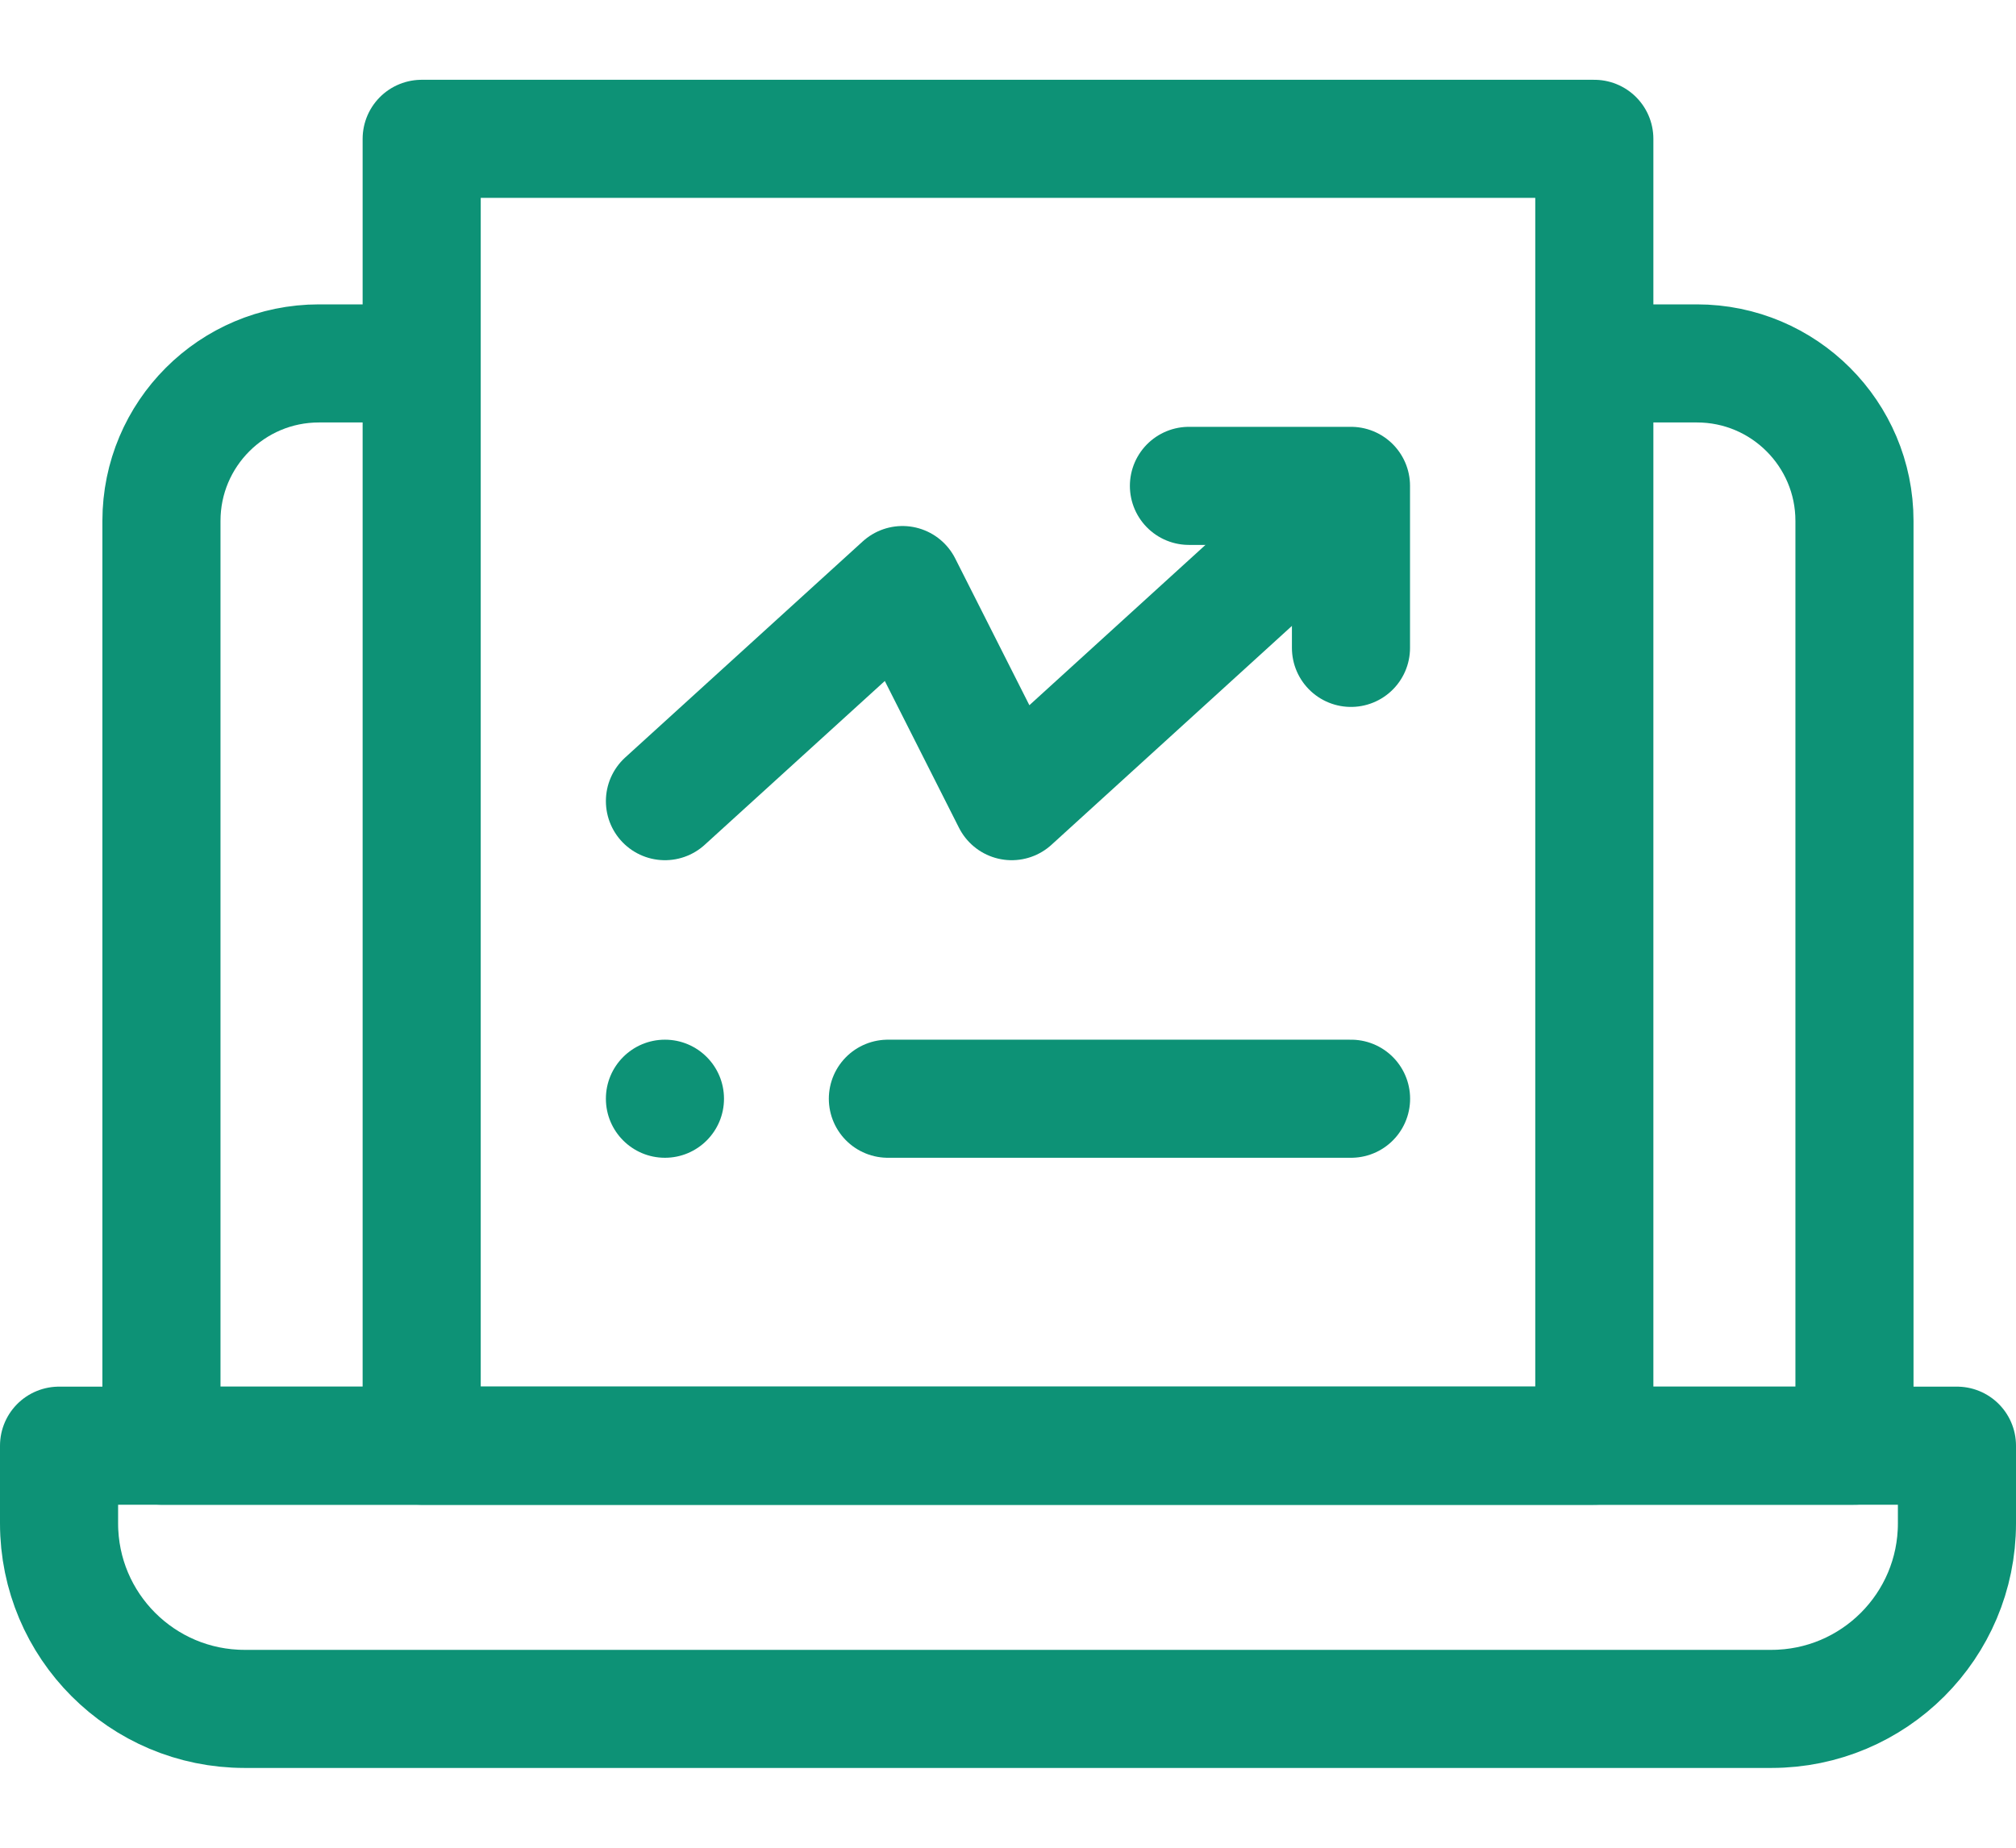
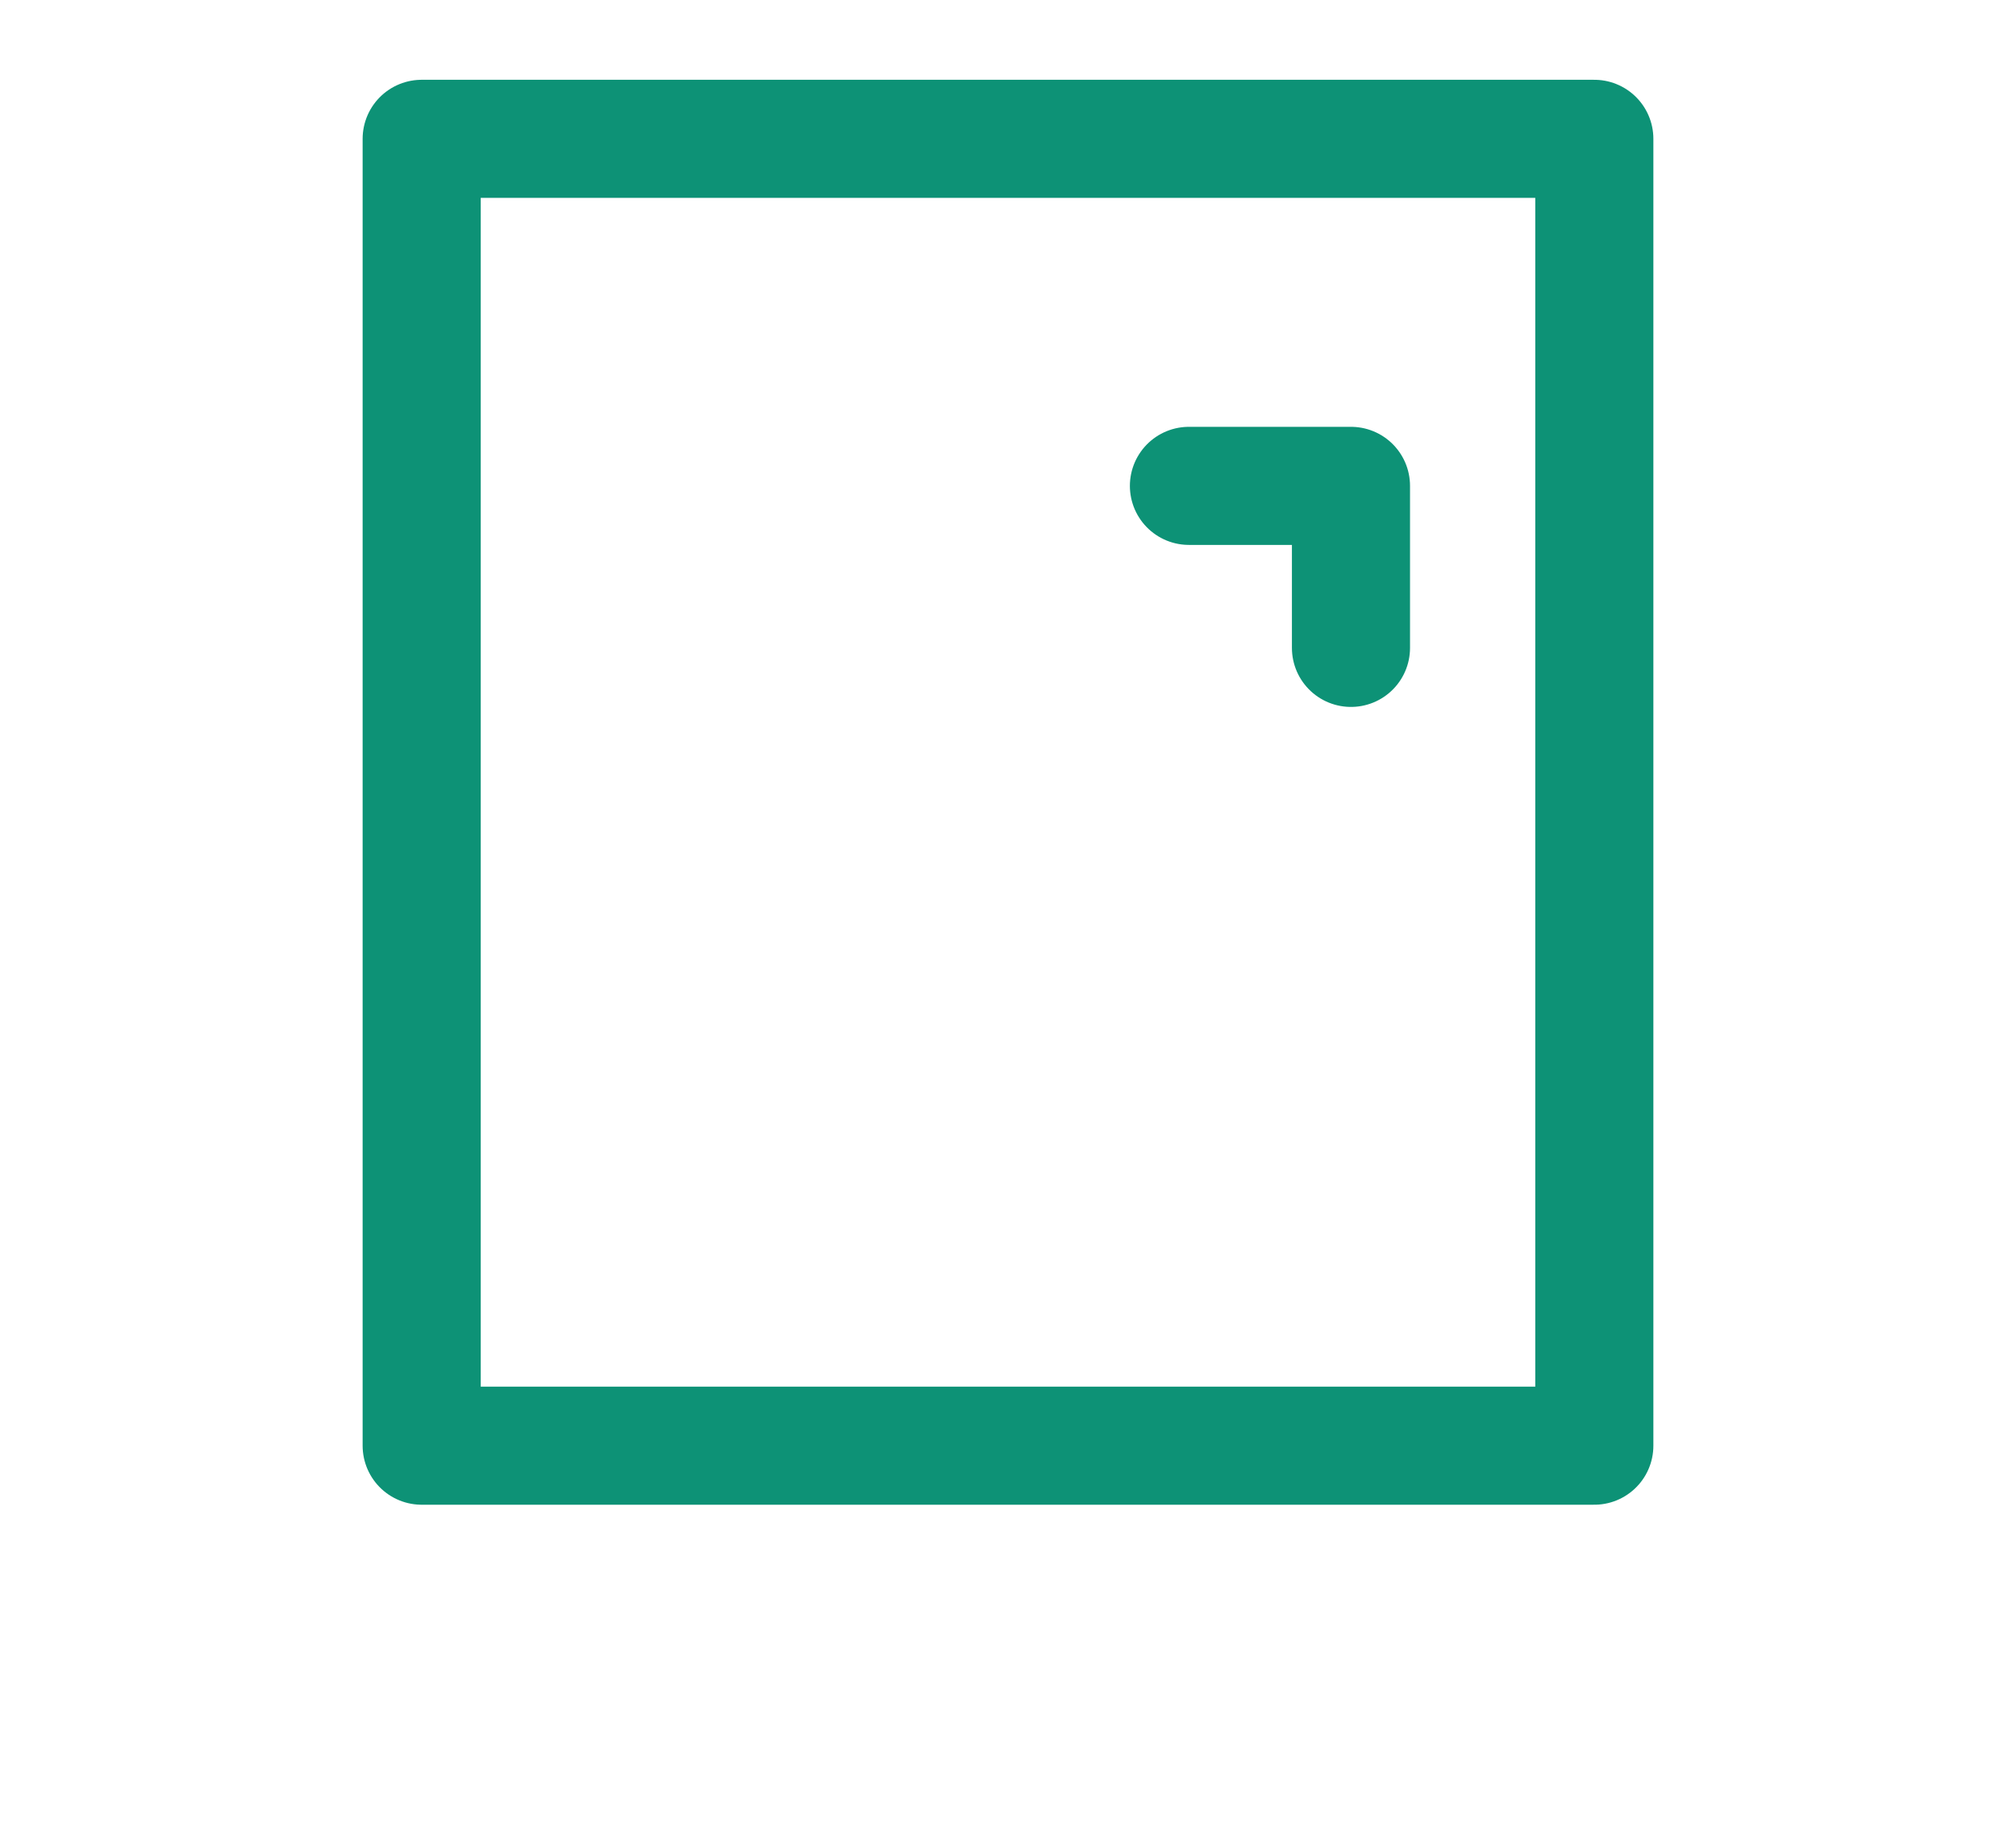
<svg xmlns="http://www.w3.org/2000/svg" fill="none" viewBox="0 0 24 22" height="22" width="24">
-   <path stroke-linejoin="round" stroke-linecap="round" stroke-miterlimit="10" stroke-width="1.406" stroke="#0D9276" d="M23.297 17.213V18.138C23.297 19.358 22.308 20.347 21.088 20.347H2.912C1.692 20.347 0.703 19.358 0.703 18.138V17.213H23.297Z" />
-   <path stroke-linejoin="round" stroke-linecap="round" stroke-miterlimit="10" stroke-width="1.406" stroke="#0D9276" d="M4.856 4.327H3.797C2.761 4.327 1.922 5.167 1.922 6.202V17.213H22.077V6.202C22.077 5.167 21.237 4.327 20.202 4.327H19.073" />
  <path stroke-linejoin="round" stroke-linecap="round" stroke-miterlimit="10" stroke-width="1.406" stroke="#0D9276" d="M18.98 17.213L18.98 1.653L5.02 1.653L5.02 17.213H18.98Z" />
-   <path stroke-linejoin="round" stroke-linecap="round" stroke-miterlimit="10" stroke-width="1.406" stroke="#0D9276" d="M7.916 9.539L10.744 6.966L12.044 9.539L15.438 6.449" />
  <path stroke-linejoin="round" stroke-linecap="round" stroke-miterlimit="10" stroke-width="1.406" stroke="#0D9276" d="M16.083 7.714V5.785H14.154" />
-   <path stroke-linejoin="round" stroke-linecap="round" stroke-miterlimit="10" stroke-width="1.406" stroke="#0D9276" d="M10.57 13.082H16.084" />
-   <circle fill="#0D9276" r="0.703" cy="13.082" cx="7.916" />
</svg>